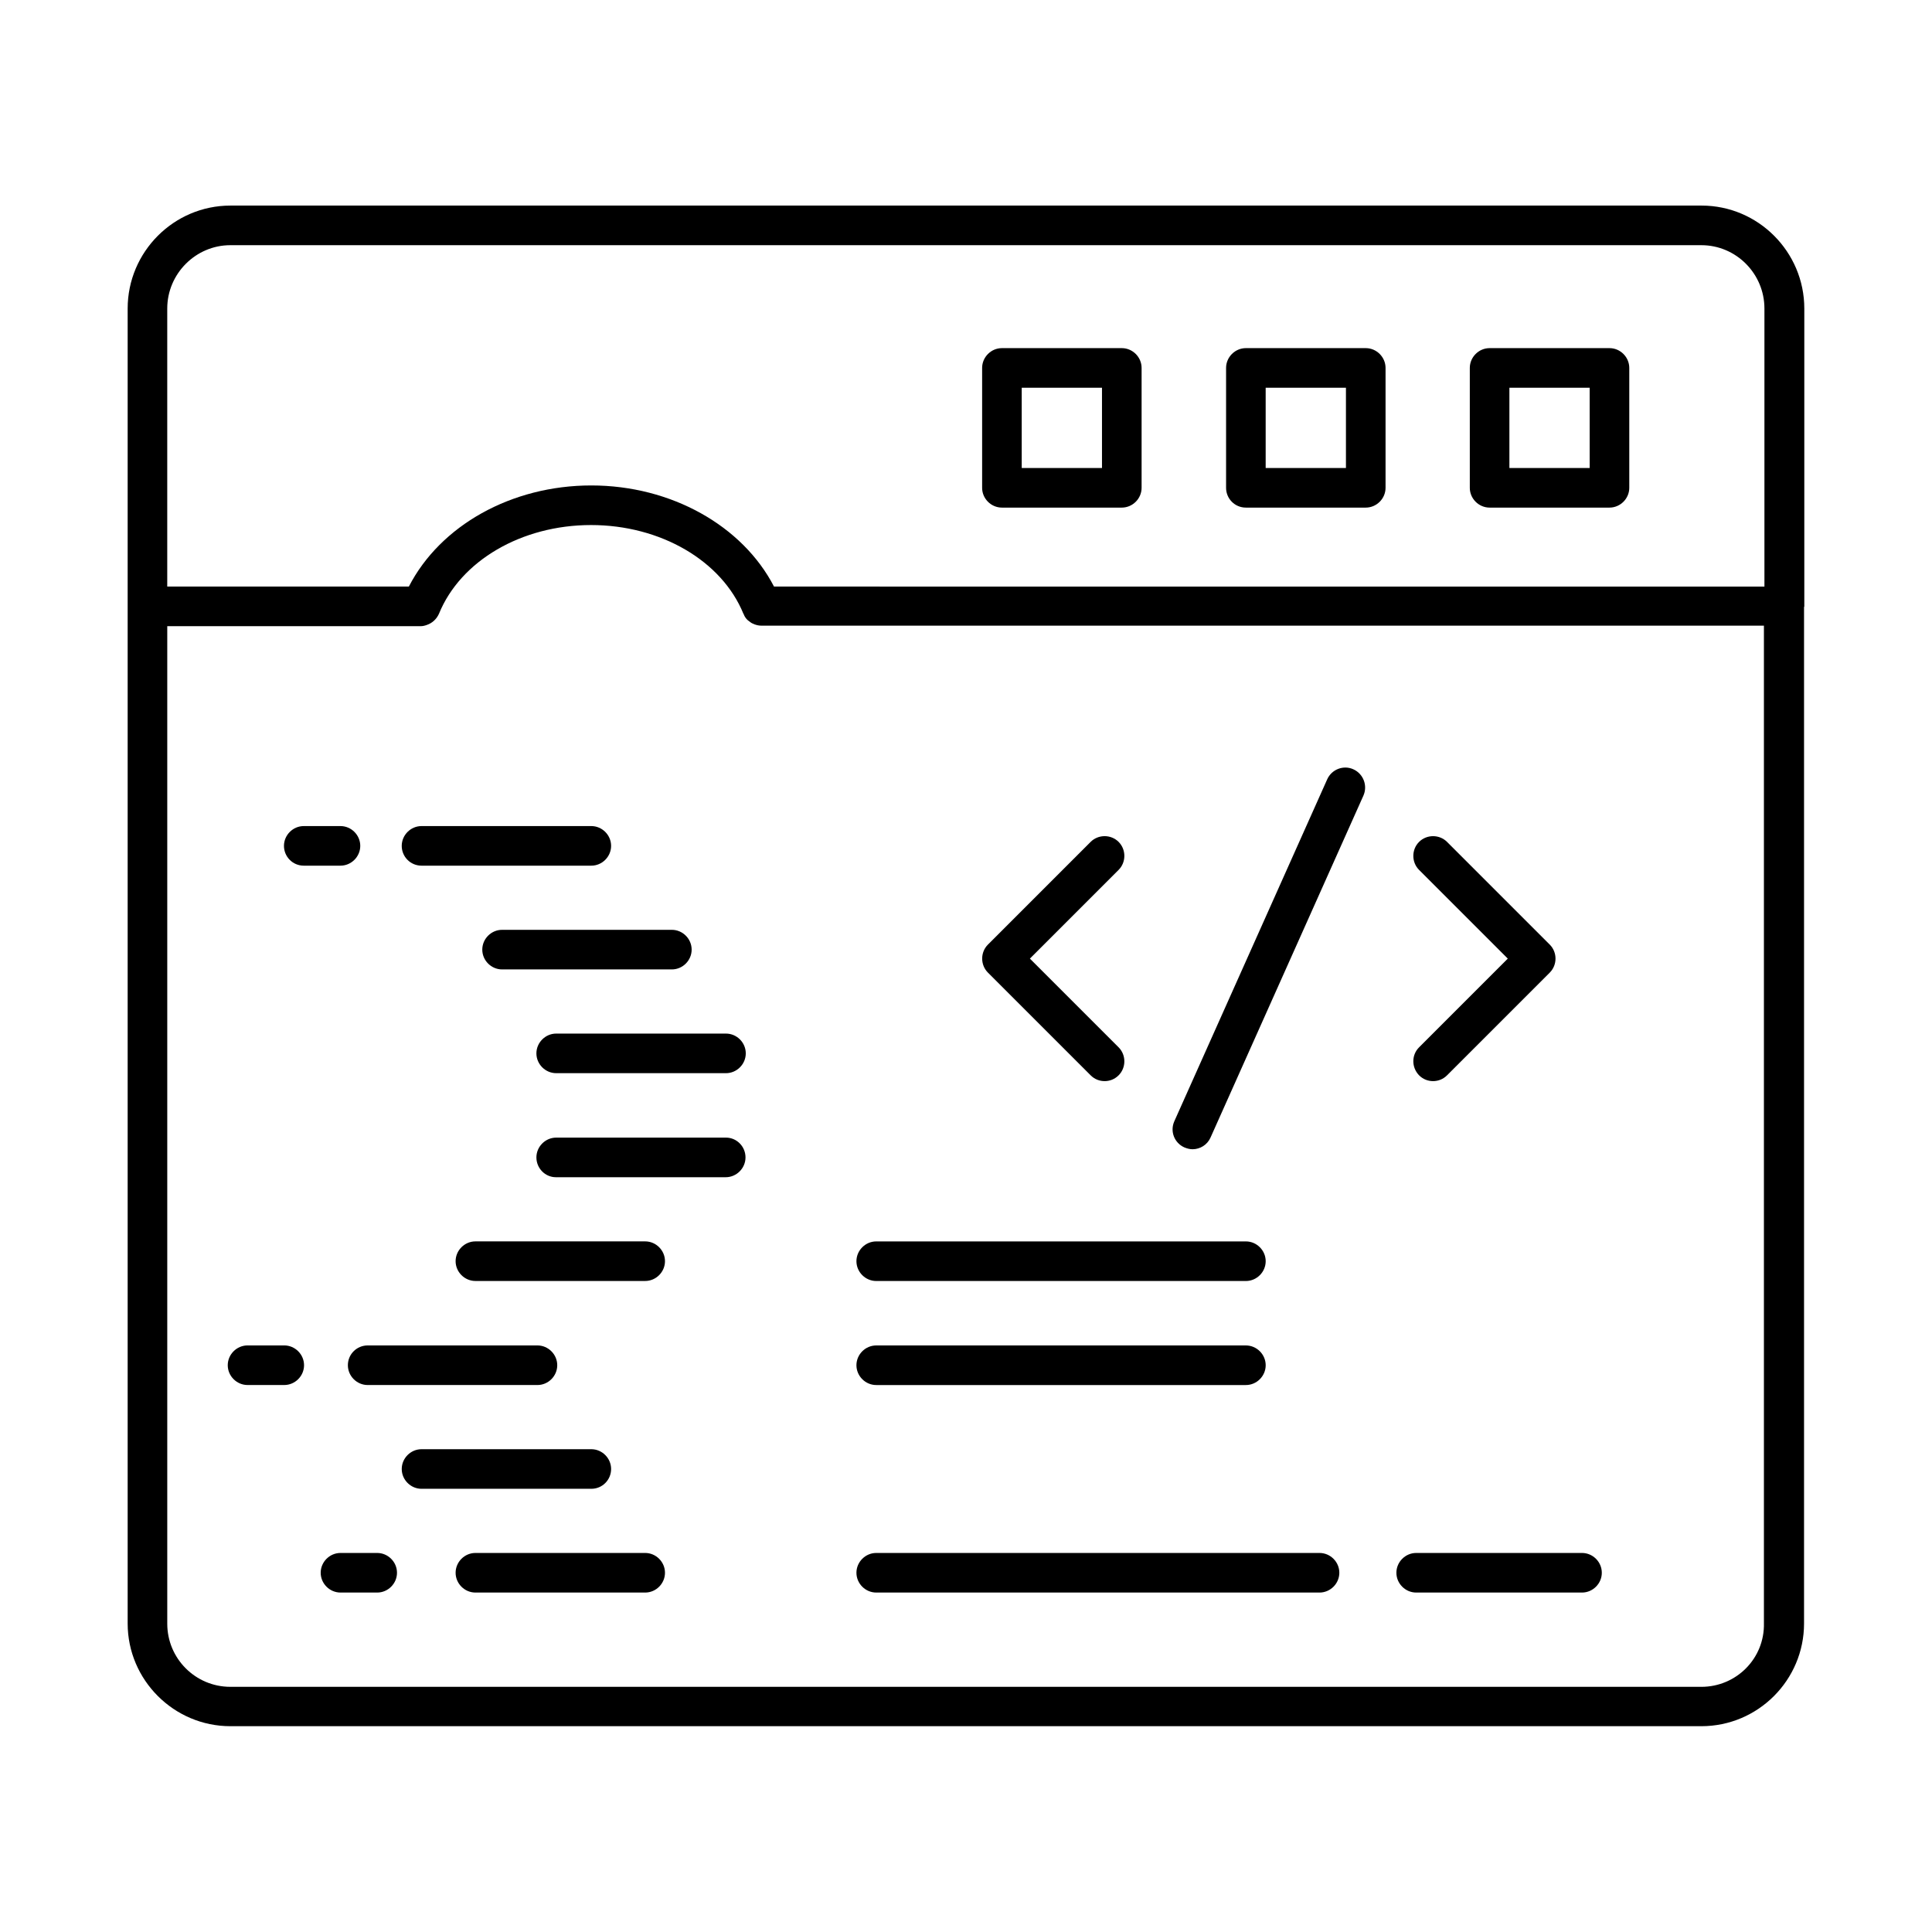
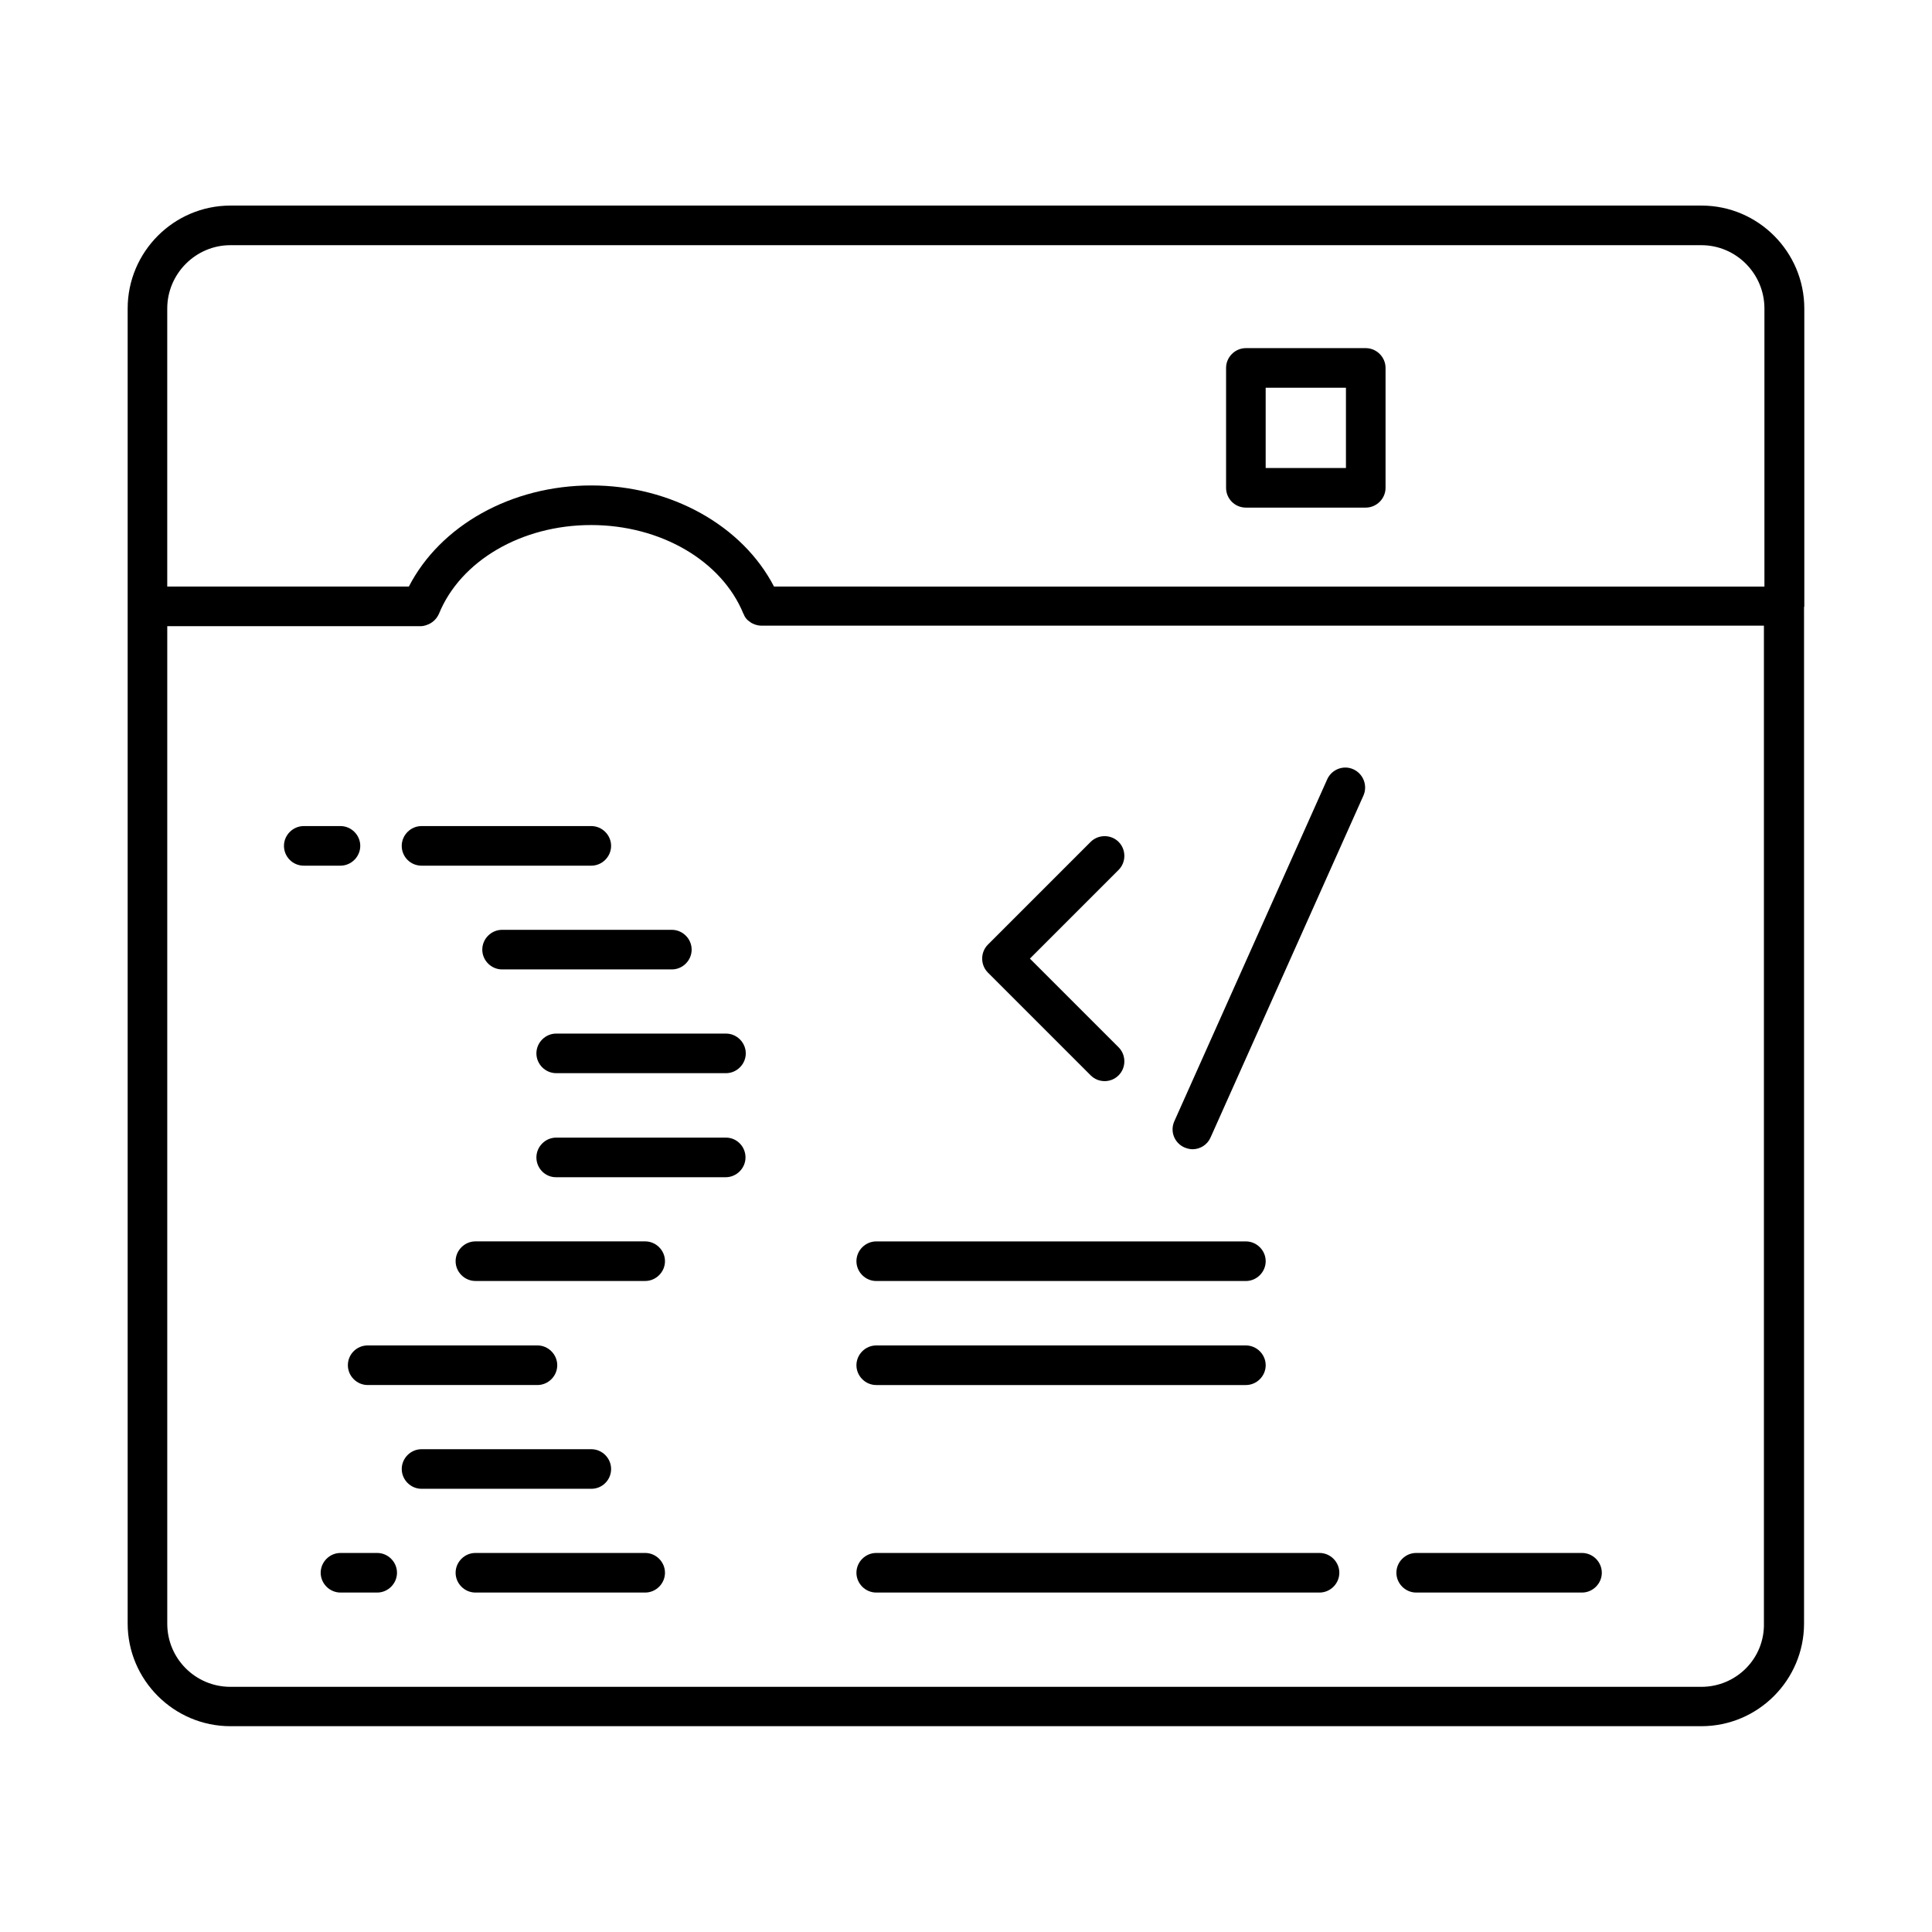
<svg xmlns="http://www.w3.org/2000/svg" fill="#000000" width="800px" height="800px" version="1.1" viewBox="144 144 512 512">
  <g>
    <path d="m622.16 304.7v-0.141-78.789c0-15.043-12.246-27.289-27.219-27.289h-389.89c-14.973 0-27.219 12.242-27.219 27.289v78.789 0.141 0.141 269.4c0 14.973 12.246 27.219 27.219 27.219h389.82c15.043 0 27.219-12.246 27.219-27.219v-269.4c0.07 0 0.07-0.07 0.07-0.141zm-417.11-95.723h389.82c9.238 0 16.723 7.559 16.723 16.793v73.684l-262.47-0.004c-8.328-16.094-27.219-26.801-48.422-26.801s-40.023 10.637-48.352 26.801h-64.027v-73.68c0-9.238 7.559-16.793 16.723-16.793zm389.82 382.05h-389.82c-9.238 0-16.723-7.488-16.723-16.723v-264.36h67.176c0.559 0 1.121-0.141 1.68-0.352 1.398-0.488 2.519-1.539 3.148-2.938 5.738-14.066 21.902-23.512 40.305-23.512 18.402 0 34.637 9.445 40.375 23.512 0.07 0.07 0.141 0.141 0.141 0.281 0.211 0.488 0.488 0.91 0.84 1.258 0.141 0.141 0.281 0.281 0.418 0.352 0.352 0.281 0.699 0.559 1.051 0.699 0.141 0.07 0.352 0.141 0.488 0.211 0.559 0.211 1.191 0.352 1.82 0.352h265.69v264.36c0.207 9.375-7.348 16.863-16.586 16.863z" />
-     <path d="m538.76 278.52h31.77c2.867 0 5.246-2.379 5.246-5.246v-31.77c0-2.867-2.379-5.246-5.246-5.246h-31.77c-2.867 0-5.246 2.379-5.246 5.246v31.77c-0.004 2.867 2.375 5.246 5.246 5.246zm5.246-31.766h21.273v21.273h-21.273z" />
    <path d="m474.17 278.52h31.77c2.867 0 5.246-2.379 5.246-5.246v-31.77c0-2.867-2.379-5.246-5.246-5.246h-31.77c-2.867 0-5.246 2.379-5.246 5.246v31.77c-0.004 2.867 2.305 5.246 5.246 5.246zm5.246-31.766h21.273v21.273h-21.273z" />
-     <path d="m409.52 278.52h31.77c2.867 0 5.246-2.379 5.246-5.246v-31.77c0-2.867-2.379-5.246-5.246-5.246h-31.77c-2.867 0-5.246 2.379-5.246 5.246v31.77c-0.004 2.867 2.375 5.246 5.246 5.246zm5.246-31.766h21.273v21.273h-21.273z" />
    <path d="m255.71 373.41h44.992c2.867 0 5.246-2.379 5.246-5.246 0-2.867-2.379-5.246-5.246-5.246h-44.992c-2.867 0-5.246 2.379-5.246 5.246-0.004 2.867 2.305 5.246 5.246 5.246z" />
    <path d="m271.81 395.66c0 2.867 2.379 5.246 5.246 5.246h44.992c2.867 0 5.246-2.379 5.246-5.246 0-2.867-2.379-5.246-5.246-5.246h-44.992c-2.867 0-5.246 2.379-5.246 5.246z" />
    <path d="m336.39 417.91h-44.992c-2.867 0-5.246 2.379-5.246 5.246s2.379 5.246 5.246 5.246h44.992c2.867 0 5.246-2.379 5.246-5.246 0.004-2.867-2.375-5.246-5.246-5.246z" />
    <path d="m336.39 445.48h-44.992c-2.867 0-5.246 2.379-5.246 5.246 0 2.871 2.309 5.25 5.176 5.25h44.992c2.867 0 5.246-2.379 5.246-5.246 0.004-2.871-2.305-5.25-5.176-5.25z" />
    <path d="m314.98 472.98h-44.992c-2.867 0-5.246 2.379-5.246 5.246 0 2.867 2.379 5.246 5.246 5.246h44.992c2.867 0 5.246-2.379 5.246-5.246 0.004-2.867-2.379-5.246-5.246-5.246z" />
    <path d="m236.19 505.8c0 2.867 2.379 5.246 5.246 5.246h44.992c2.867 0 5.246-2.379 5.246-5.246s-2.379-5.246-5.246-5.246h-44.992c-2.867 0-5.246 2.309-5.246 5.246z" />
-     <path d="m305.95 533.3c0-2.867-2.379-5.246-5.246-5.246h-44.992c-2.867 0-5.246 2.379-5.246 5.246s2.379 5.246 5.246 5.246h44.992c2.938 0.004 5.246-2.375 5.246-5.246z" />
+     <path d="m305.95 533.3c0-2.867-2.379-5.246-5.246-5.246h-44.992c-2.867 0-5.246 2.379-5.246 5.246s2.379 5.246 5.246 5.246h44.992c2.938 0.004 5.246-2.375 5.246-5.246" />
    <path d="m314.98 555.55h-44.992c-2.867 0-5.246 2.379-5.246 5.246s2.379 5.246 5.246 5.246h44.992c2.867 0 5.246-2.379 5.246-5.246 0.004-2.867-2.379-5.246-5.246-5.246z" />
    <path d="m224.5 373.41h9.727c2.867 0 5.246-2.379 5.246-5.246 0-2.867-2.379-5.246-5.246-5.246h-9.727c-2.867 0-5.246 2.379-5.246 5.246 0 2.867 2.309 5.246 5.246 5.246z" />
-     <path d="m219.33 500.55h-9.727c-2.867 0-5.246 2.379-5.246 5.246s2.379 5.246 5.246 5.246h9.727c2.867 0 5.246-2.379 5.246-5.246s-2.379-5.246-5.246-5.246z" />
    <path d="m243.96 555.55h-9.727c-2.867 0-5.246 2.379-5.246 5.246s2.379 5.246 5.246 5.246h9.727c2.867 0 5.246-2.379 5.246-5.246 0.004-2.867-2.375-5.246-5.246-5.246z" />
    <path d="m376.21 483.48h97.965c2.867 0 5.246-2.379 5.246-5.246 0-2.867-2.379-5.246-5.246-5.246h-97.965c-2.867 0-5.246 2.379-5.246 5.246 0 2.867 2.379 5.246 5.246 5.246z" />
    <path d="m376.21 511.05h97.965c2.867 0 5.246-2.379 5.246-5.246 0-2.867-2.379-5.246-5.246-5.246h-97.965c-2.867 0-5.246 2.379-5.246 5.246 0 2.867 2.379 5.246 5.246 5.246z" />
    <path d="m563.25 555.55h-43.945c-2.867 0-5.246 2.379-5.246 5.246s2.379 5.246 5.246 5.246h43.945c2.867 0 5.246-2.379 5.246-5.246 0.004-2.867-2.375-5.246-5.246-5.246z" />
    <path d="m493.69 555.55h-117.48c-2.867 0-5.246 2.379-5.246 5.246s2.379 5.246 5.246 5.246h117.48c2.867 0 5.246-2.379 5.246-5.246 0.004-2.867-2.375-5.246-5.246-5.246z" />
-     <path d="m520.07 428.97c1.051 1.051 2.379 1.539 3.707 1.539s2.66-0.488 3.707-1.539l27.219-27.219c2.027-2.027 2.027-5.387 0-7.418l-27.219-27.219c-2.027-2.027-5.387-2.027-7.418 0-2.027 2.027-2.027 5.387 0 7.418l23.512 23.512-23.512 23.512c-2.027 2.023-2.027 5.312 0.004 7.414z" />
    <path d="m433.03 428.97c1.051 1.051 2.379 1.539 3.707 1.539s2.66-0.488 3.707-1.539c2.027-2.027 2.027-5.387 0-7.418l-23.512-23.512 23.512-23.512c2.027-2.027 2.027-5.387 0-7.418-2.027-2.027-5.387-2.027-7.418 0l-27.219 27.219c-2.027 2.027-2.027 5.387 0 7.418z" />
    <path d="m502.65 347.87c-2.59-1.191-5.738 0-6.926 2.66l-40.516 90.617c-1.191 2.66 0 5.738 2.66 6.926 0.699 0.281 1.398 0.488 2.168 0.488 2.027 0 3.918-1.191 4.758-3.078l40.516-90.617c1.191-2.656 0-5.805-2.66-6.996z" />
  </g>
</svg>